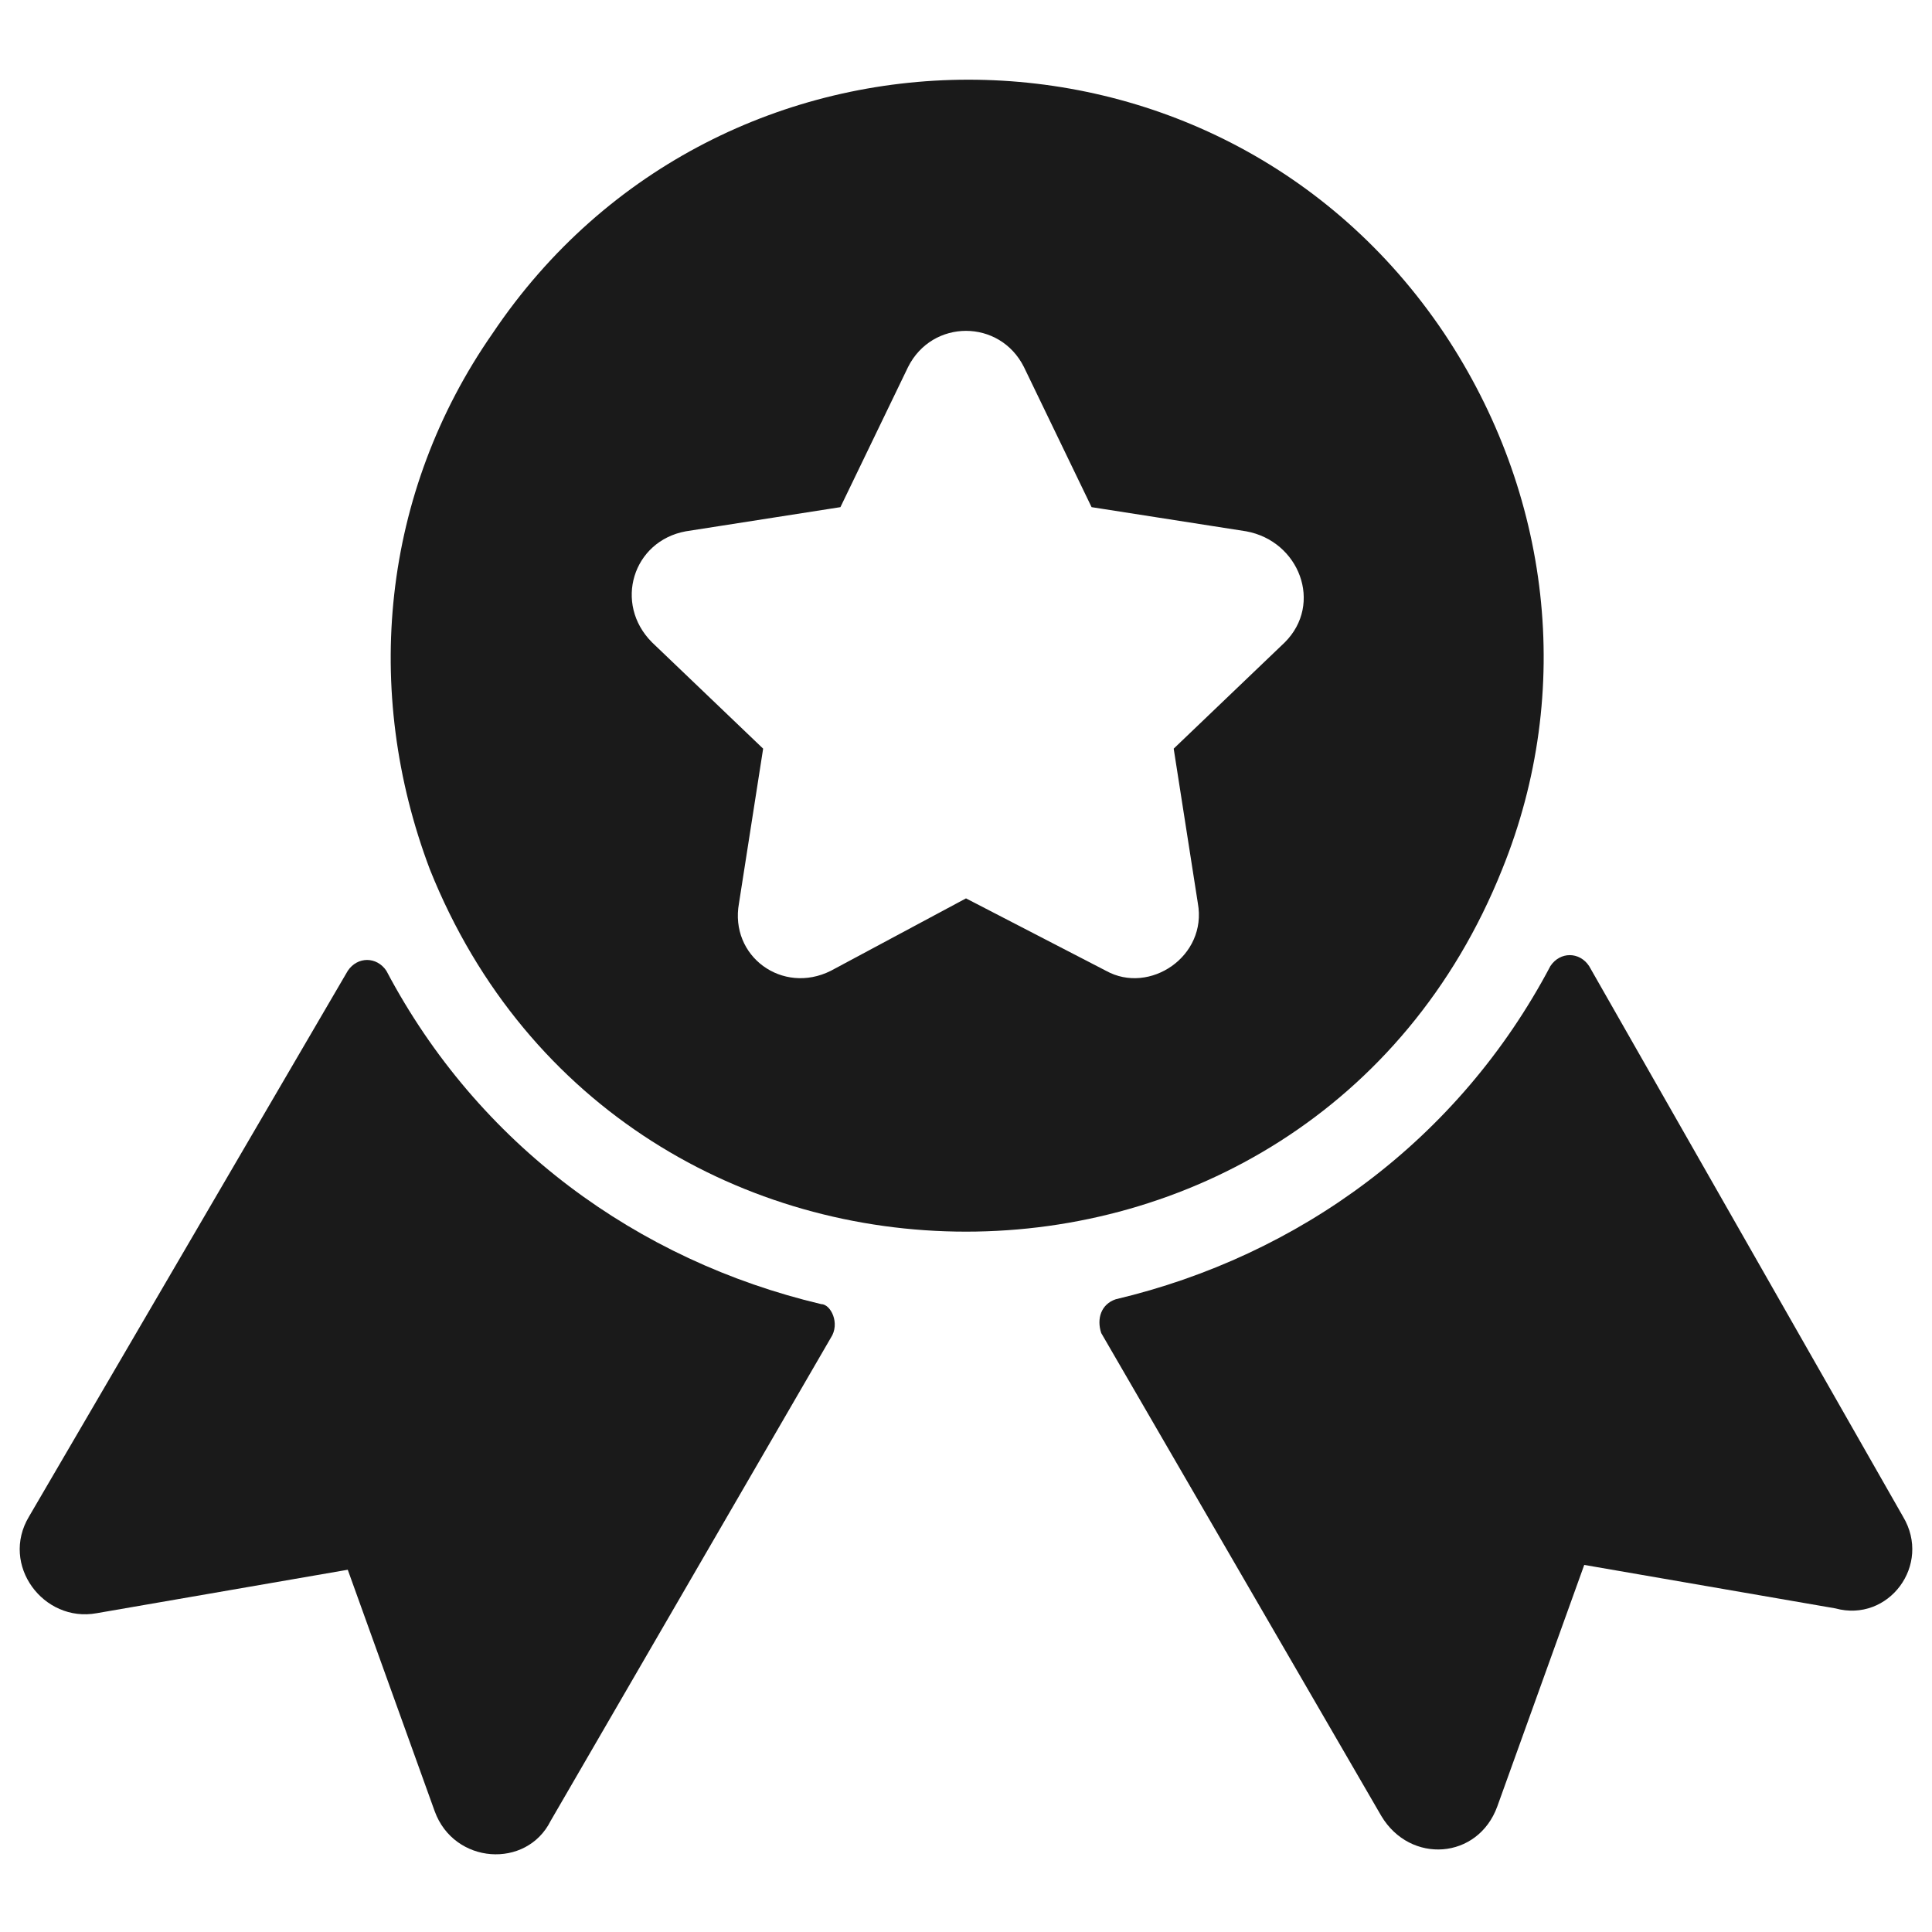
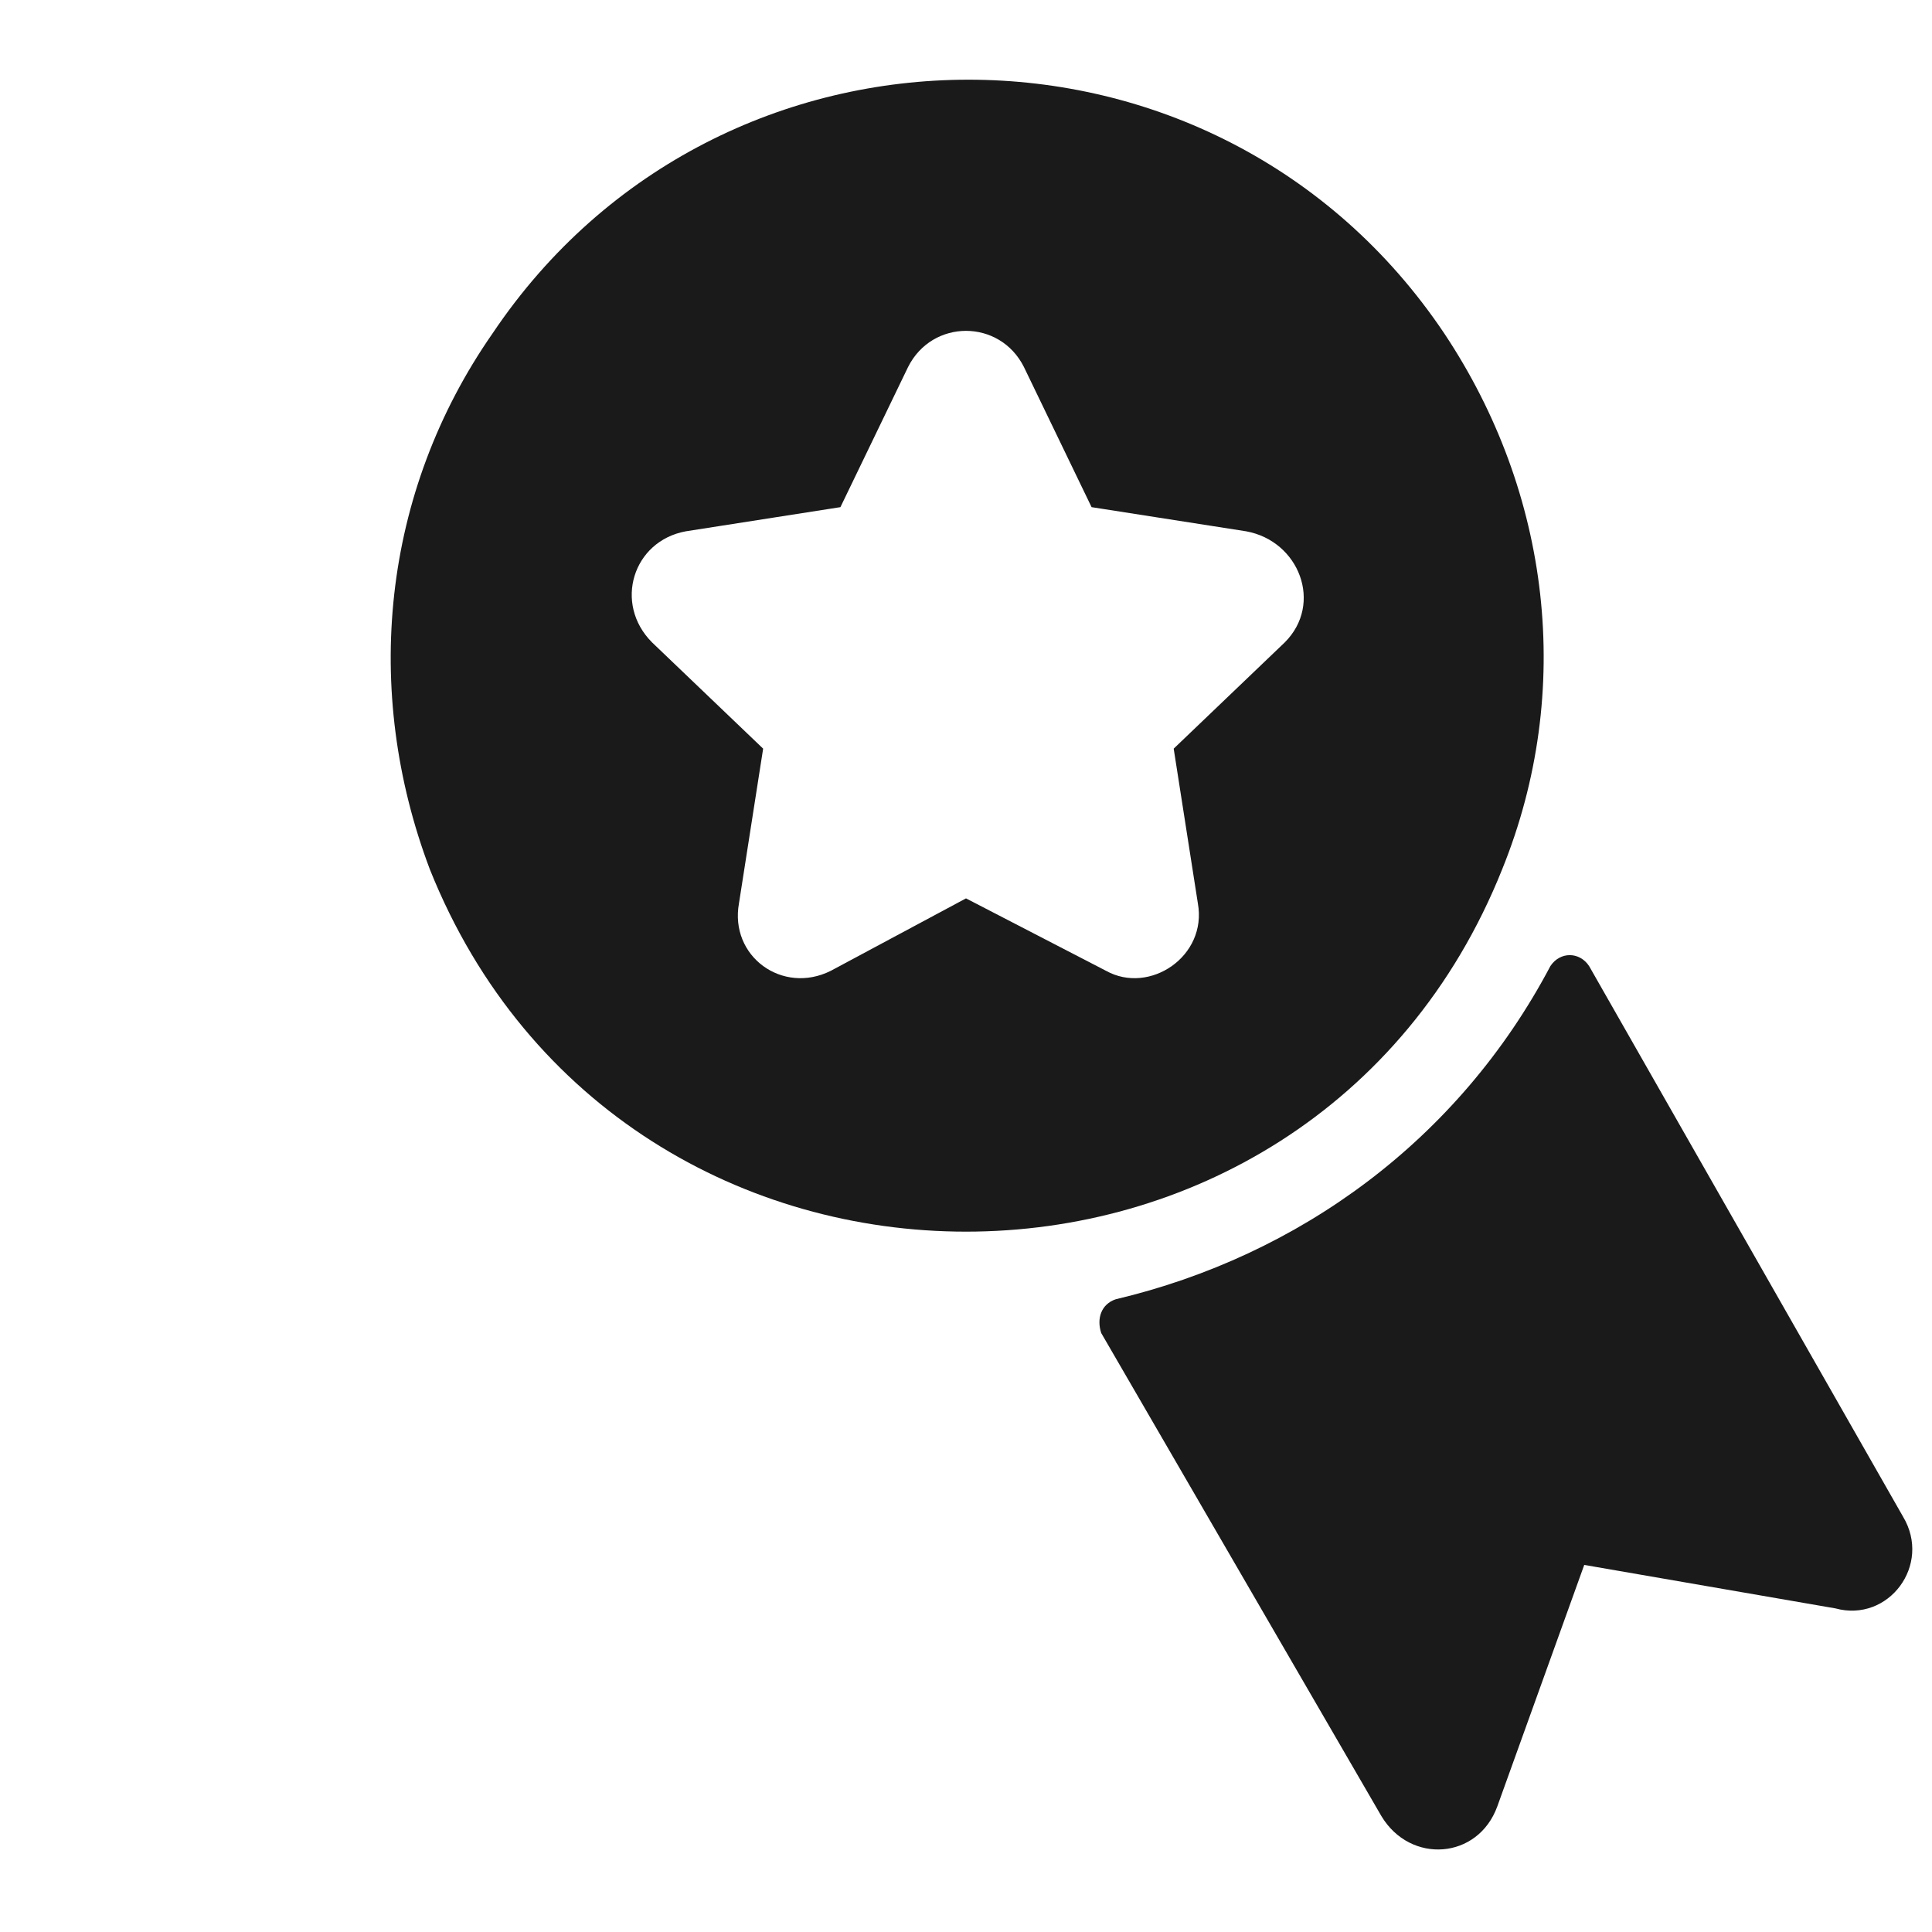
<svg xmlns="http://www.w3.org/2000/svg" version="1.1" id="Vrstva_1" x="0px" y="0px" viewBox="0 0 40 40" style="enable-background:new 0 0 40 40;" xml:space="preserve">
  <style type="text/css">
	.st0{fill:#FF8085;}
	.st1{fill:#F8AD3B;}
	.st2{fill:#4E85F4;}
	.st3{fill:#1A1A1A;}
	.st4{fill:#333333;}
	.st5{fill:#808080;}
	.st6{fill:#9AC644;}
	.st7{fill:#CCCCCC;}
	.st8{fill:#4D4D4D;}
	.st9{fill:#FFFFFF;}
	.st10{fill:#F4CCC2;}
	.st11{fill:#BFC493;}
	.st12{fill:#C2E0DD;}
	.st13{fill:#FFC581;}
	.st14{fill:#B1B1B1;}
	.st15{fill:#BF272D;}
	.st16{fill:#8EB72D;}
	.st17{fill:#98C444;}
	.st18{fill:#CBE6E3;}
	.st19{fill:#FFCE93;}
	.st20{fill:#DDDBAC;}
	.st21{fill:#F6CEC4;}
	.st22{fill:#BDD8E4;}
	.st23{fill:#A7CD5C;}
	.st24{fill:#ED7D84;}
	.st25{fill:#E0E0E0;}
	.st26{fill:#F7AC3A;}
	.st27{fill:#BFBFBF;}
	.st28{fill:#636363;}
	.st29{fill-rule:evenodd;clip-rule:evenodd;fill:#72BAB0;}
	.st30{fill-rule:evenodd;clip-rule:evenodd;fill:#FFFFFF;}
	.st31{fill:#72BAB0;}
	.st32{fill:#F5F1EC;}
</style>
  <g>
    <g>
      <g>
        <path class="st3" d="M39.4,31.4L32.9,20c-0.2-0.3-0.6-0.3-0.8,0c-1.9,3.6-5.2,6-9,6.9c-0.3,0.1-0.4,0.4-0.3,0.7l5.8,10     c0.6,1,2,0.9,2.4-0.2l1.8-5l5.2,0.9C39.1,33.6,40,32.4,39.4,31.4z" />
-         <path class="st3" d="M17,27c-3.8-0.9-7.1-3.3-9-6.9c-0.2-0.3-0.6-0.3-0.8,0L0.6,31.4c-0.6,1,0.3,2.2,1.4,2l5.2-0.9l1.8,5     c0.4,1.1,1.9,1.2,2.4,0.2l5.8-10C17.4,27.4,17.2,27,17,27z" />
        <path class="st3" d="M31.1,18L31.1,18c1.5-3.7,1-7.8-1.2-11.1c-4.7-7-15-7-19.7,0C7.9,10.2,7.5,14.3,8.9,18     C12.9,28,27.1,28,31.1,18z M26.6,13.3l-2.3,2.2l0.5,3.2c0.2,1.1-1,1.9-1.9,1.4L20,18.6l-2.8,1.5c-1,0.5-2.1-0.3-1.9-1.4l0.5-3.2     l-2.3-2.2c-0.8-0.8-0.4-2.1,0.7-2.3l3.2-0.5l1.4-2.9c0.5-1,1.9-1,2.4,0l1.4,2.9l3.2,0.5C26.9,11.2,27.4,12.5,26.6,13.3z" />
      </g>
    </g>
  </g>
</svg>